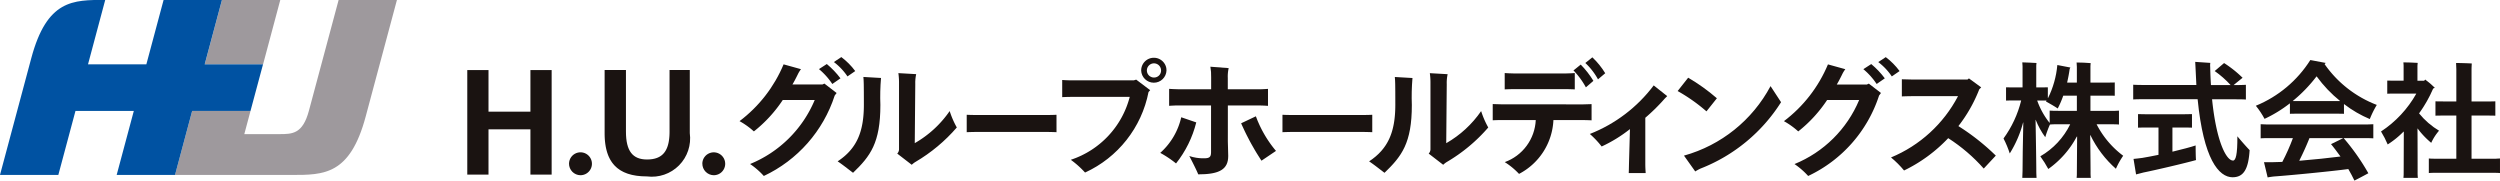
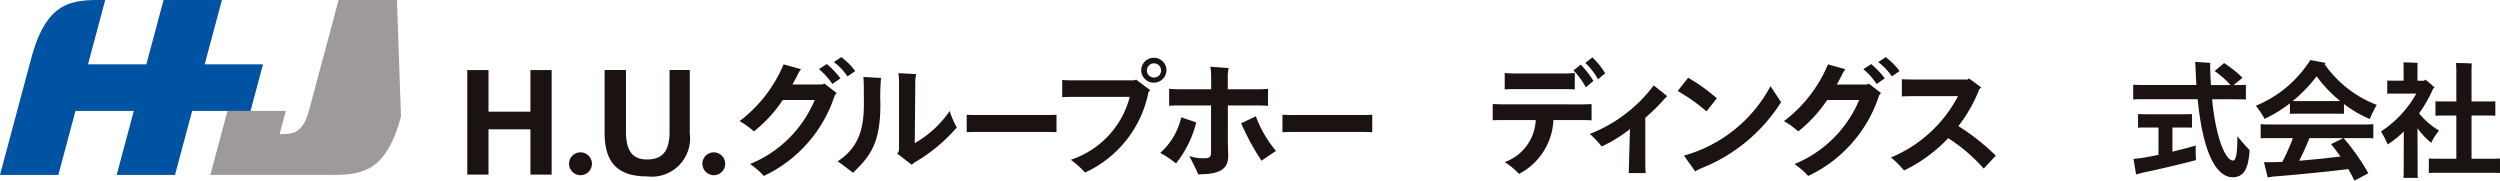
<svg xmlns="http://www.w3.org/2000/svg" width="176.548" height="12.762" viewBox="0 0 176.548 12.762">
  <defs>
    <clipPath id="clip-path">
      <path id="パス_6947" data-name="パス 6947" d="M240.775,290.125h-2.959v3.195h-1.5v-7.389h1.5v2.94h2.959v-2.94h1.5v7.389h-1.5Zm2.726,2.412a.81.81,0,1,1,.809.827A.818.818,0,0,1,243.5,292.537Zm5.5.91c-2.117,0-2.989-1.039-2.989-3.057v-4.459h1.509v4.351c0,1.372.47,1.97,1.489,1.97,1.1,0,1.588-.6,1.588-1.97v-4.351h1.431v4.459A2.709,2.709,0,0,1,249,293.447Zm3.912-.91a.809.809,0,1,1,.809.827A.818.818,0,0,1,252.916,292.537Zm8.622-5.646.863.665-.135.18a9.518,9.518,0,0,1-5.008,5.682,5.376,5.376,0,0,0-.971-.845,8.374,8.374,0,0,0,4.568-4.523H258.6a9.519,9.519,0,0,1-2.041,2.221,5.364,5.364,0,0,0-1.016-.728,9.7,9.7,0,0,0,3.111-4.01l1.232.341a2.117,2.117,0,0,0-.234.387c-.117.234-.234.468-.369.693H261.4Zm1.133-.369-.576.4a4.845,4.845,0,0,0-.944-1.052l.557-.36A6,6,0,0,1,262.671,286.522Zm1.043-.513-.549.378a4.167,4.167,0,0,0-.962-1.016l.531-.351A4.85,4.85,0,0,1,263.714,286.009Zm.573.414,1.25.072a15.431,15.431,0,0,0-.045,1.906c0,2.689-.71,3.615-1.933,4.792-.36-.27-.7-.548-1.088-.809,1.34-.881,1.852-2.068,1.852-4C264.324,286.863,264.314,286.71,264.288,286.423Zm6.6,3.57a11.682,11.682,0,0,1-2.913,2.428,1.493,1.493,0,0,0-.27.207l-1.025-.792a.436.436,0,0,0,.126-.288v-4.685a4.852,4.852,0,0,0-.045-.71l1.259.072a2.867,2.867,0,0,0-.063.719l-.036,4.154a7.522,7.522,0,0,0,2.464-2.266A6.3,6.3,0,0,0,270.887,289.992Zm7.043.333c-.016,0-.364-.018-.647-.018h-5.05c-.275,0-.631.018-.647.018v-1.232c.016,0,.356.018.647.018h5.05c.3,0,.631-.018.647-.018Zm5.627-3.714.989.746-.117.126a7.921,7.921,0,0,1-4.487,5.692,6.552,6.552,0,0,0-1.007-.9,6.35,6.35,0,0,0,4.163-4.442h-4.181c-.18,0-.45.009-.593.017v-1.214c.135.009.4.027.593.027h4.469Zm2.14-.647a.895.895,0,0,1-1.789,0,.895.895,0,1,1,1.789,0Zm-.386,0a.5.5,0,1,0-.5.5A.492.492,0,0,0,285.311,285.964Zm2.488,3.668a7.629,7.629,0,0,1-1.43,2.9,7.376,7.376,0,0,0-1.115-.746,4.79,4.79,0,0,0,1.484-2.517Zm2.23,1.331c0,.216.027.746.027,1.043,0,.935-.611,1.3-2.122,1.295-.054-.162-.386-.836-.629-1.295a3.069,3.069,0,0,0,1.043.161c.4,0,.494-.1.494-.449v-3.282H286.5c-.18,0-.459.018-.62.027v-1.2c.153.009.432.027.62.027h2.347v-.845a3.676,3.676,0,0,0-.054-.746l1.3.1a2.64,2.64,0,0,0-.063.7v.791h2.257c.189,0,.441-.018.575-.027v1.2c-.135-.009-.4-.027-.575-.027h-2.257Zm3.4.683-1.025.693a17.7,17.7,0,0,1-1.439-2.643l1.043-.495A8.106,8.106,0,0,0,293.428,291.646Zm6.8-1.321c-.016,0-.364-.018-.647-.018h-5.05c-.275,0-.631.018-.647.018v-1.232c.016,0,.356.018.647.018h5.05c.3,0,.631-.018.647-.018Zm1.59-3.9,1.249.072a15.45,15.45,0,0,0-.045,1.906c0,2.689-.71,3.615-1.933,4.792-.36-.27-.7-.548-1.088-.809,1.34-.881,1.852-2.068,1.852-4C301.853,286.863,301.845,286.71,301.818,286.423Zm6.6,3.57a11.679,11.679,0,0,1-2.913,2.428,1.486,1.486,0,0,0-.27.207l-1.025-.792a.437.437,0,0,0,.126-.288v-4.685a4.857,4.857,0,0,0-.045-.71l1.259.072a2.872,2.872,0,0,0-.063.719l-.036,4.154a7.529,7.529,0,0,0,2.464-2.266A6.277,6.277,0,0,0,308.417,289.992Zm6.7-1.636c.2,0,.459-.009.6-.018v1.151c-.153-.009-.423-.018-.6-.018h-2.095a4.512,4.512,0,0,1-2.428,3.8,5.094,5.094,0,0,0-1.016-.836,3.318,3.318,0,0,0,2.194-2.968h-2.428c-.18,0-.459.009-.611.018v-1.151c.144.009.414.018.611.018Zm-4.927-1.07c-.189,0-.459.009-.611.018v-1.16c.144.009.4.027.611.027h3.74c.2,0,.459-.018.6-.027v1.16c-.153-.009-.423-.018-.6-.018Zm5.656-.585-.53.459a5.5,5.5,0,0,0-.881-1.2l.513-.414A6.3,6.3,0,0,1,315.842,286.7Zm.836-.539-.513.432a4.552,4.552,0,0,0-.9-1.16l.5-.4A5.4,5.4,0,0,1,316.678,286.162Zm4.378,1.614c-.059.068-.127.119-.237.245a13.563,13.563,0,0,1-1.31,1.284v3.287c0,.245.025.609.025.617h-1.2c0-.008.017-.354.017-.625l.068-2.476a9.891,9.891,0,0,1-1.994,1.225,6.363,6.363,0,0,0-.837-.888,10.385,10.385,0,0,0,4.512-3.431Zm.73-.36.746-.944a13.52,13.52,0,0,1,2.032,1.457l-.737.926A12.156,12.156,0,0,0,321.787,287.416Zm7.31.791a11.8,11.8,0,0,1-5.683,4.685,2.989,2.989,0,0,0-.378.207l-.8-1.124a9.951,9.951,0,0,0,6.114-4.909Zm6.193-1.317.863.665-.135.18a9.518,9.518,0,0,1-5.008,5.682,5.376,5.376,0,0,0-.971-.845,8.374,8.374,0,0,0,4.568-4.523h-2.257a9.52,9.52,0,0,1-2.041,2.221,5.365,5.365,0,0,0-1.016-.728,9.7,9.7,0,0,0,3.111-4.01l1.232.341a2.115,2.115,0,0,0-.234.387c-.117.234-.234.468-.369.693h2.122Zm1.133-.369-.575.4a4.846,4.846,0,0,0-.944-1.052l.557-.36A5.994,5.994,0,0,1,336.422,286.522Zm1.043-.513-.549.378a4.167,4.167,0,0,0-.962-1.016l.531-.351A4.85,4.85,0,0,1,337.465,286.009Zm6.8,5.97-.855.917a11.957,11.957,0,0,0-2.508-2.149,10.7,10.7,0,0,1-3.12,2.284,6.937,6.937,0,0,0-.926-.926,9.4,9.4,0,0,0,4.73-4.325h-3.255c-.18,0-.513.009-.71.018v-1.214c.2.009.521.018.71.018h3.929l.1-.081.872.638-.135.135a10.324,10.324,0,0,1-1.475,2.6A15.823,15.823,0,0,1,344.261,291.979Zm9,.009a5.6,5.6,0,0,0-.516.926,7.532,7.532,0,0,1-1.816-2.392c.018,1.079.027,2.446.027,2.617a2.934,2.934,0,0,0,.018.414h-1.015a2.92,2.92,0,0,0,.018-.414l.018-2.518a6.563,6.563,0,0,1-2.029,2.311,7.954,7.954,0,0,0-.57-.908,5.294,5.294,0,0,0,2.109-2.257h-.854a5.483,5.483,0,0,0-.57.018,7.16,7.16,0,0,0-.329.9,5.549,5.549,0,0,1-.685-1.241c.027,1.385.053,3.183.053,3.615,0,.171.009.341.018.494h-1.015c.009-.144.018-.324.018-.494,0-.414.018-2.077.053-3.435a7.86,7.86,0,0,1-.952,2.211,7.076,7.076,0,0,0-.445-1.07,7.632,7.632,0,0,0,1.246-2.679h-.632c-.16,0-.3,0-.436.009v-.944c.134.009.276.009.436.009h.73v-1.5c0-.054-.009-.189-.018-.27.214.009.8.027,1.015.045a1.927,1.927,0,0,0-.018.225v1.5h.382c.16,0,.294,0,.436-.009v.764a6.532,6.532,0,0,0,.659-2.337l.934.179a.635.635,0,0,0-.053.109c-.045.332-.107.647-.178.953h.676v-1.106c0-.072-.009-.225-.018-.314.223,0,.8.018,1.006.045a2.51,2.51,0,0,0-.018.27v1.106h1.192c.2,0,.365,0,.525-.009v.944c-.16-.009-.329-.009-.525-.009h-1.192v1.07h1.415c.231,0,.418,0,.6-.018v.989c-.178-.018-.365-.018-.6-.018h-.979A6.393,6.393,0,0,0,353.259,291.988Zm-4.61-3.174h1.326v-1.07h-.952a6.443,6.443,0,0,1-.392.908c-.16-.117-.569-.351-.837-.5a.394.394,0,0,0,.036-.063h-.65a5.428,5.428,0,0,0,.873,1.573V288.8A5.945,5.945,0,0,0,348.649,288.814Zm13.536,2.778c-.081,1.367-.44,1.915-1.2,1.915-1,0-2.068-1.3-2.482-5.512h-3.678c-.36,0-.638,0-.872.018v-1.043c.234.018.513.018.872.018h3.588c-.027-.414-.045-.845-.063-1.3-.009-.135-.018-.27-.018-.332.4.027.989.063,1.07.072a1.177,1.177,0,0,0-.009.279c.009.45.027.881.054,1.285h1.385a6.821,6.821,0,0,0-1.124-.989l.665-.566a8,8,0,0,1,1.313,1.043c-.153.126-.414.333-.629.513.351,0,.638,0,.863-.018v1.043c-.225-.018-.513-.018-.872-.018h-1.52c.3,2.985,1.007,4.325,1.475,4.325.189,0,.315-.4.306-1.718C361.555,290.9,361.969,291.377,362.184,291.592Zm-3.812-.333c0,.369.009.908.027,1.034-.836.234-2.832.7-3.723.881l-.521.135-.18-1.1c.162-.018.45-.045.621-.072.288-.045.692-.126,1.142-.216V290H354.8c-.189,0-.351,0-.5.009v-.962c.153.009.314.009.5.009h2.8c.2,0,.36,0,.513-.009v.962c-.153-.009-.315-.009-.513-.009h-.863v1.7C357.4,291.539,358.03,291.377,358.372,291.26Zm4.861-1.87a5.8,5.8,0,0,0-.62-.935,8.266,8.266,0,0,0,3.848-3.228c.36.063.728.135,1.1.207-.018.027-.063.063-.081.09a7.929,7.929,0,0,0,3.686,2.877,6.83,6.83,0,0,0-.494,1,8.178,8.178,0,0,1-1.826-1.061v.692c-.152-.009-.314-.009-.5-.009h-2.832c-.189,0-.342,0-.495.009v-.737A9.143,9.143,0,0,1,363.233,289.39Zm6.834.387c.351,0,.629,0,.854-.018v1.007c-.225-.018-.5-.018-.854-.018h-1.241a15.645,15.645,0,0,1,1.744,2.482c-.314.171-.638.342-.989.521-.126-.27-.279-.548-.432-.818-1.052.144-3.947.432-5.2.522-.126.009-.368.045-.5.072l-.261-1.088h.665c.189,0,.4-.009.629-.018a14.461,14.461,0,0,0,.746-1.673h-1.412c-.36,0-.647,0-.863.018v-1.007c.216.018.5.018.863.018Zm-4.837-1.654h3.336a9.127,9.127,0,0,1-1.654-1.736A10.222,10.222,0,0,1,365.23,288.122Zm2.7,3.039.845-.414h-2.365c-.18.459-.45,1.061-.719,1.592,1.007-.081,2.1-.2,2.9-.3C368.35,291.7,368.125,291.395,367.927,291.161Zm6.112-1.106c.009,1.106.009,2.985.009,3.084a3.162,3.162,0,0,0,.018.414h-1.034a3.109,3.109,0,0,0,.018-.414c0-.09,0-1.744.009-2.859a6.428,6.428,0,0,1-1.133.917,7.021,7.021,0,0,0-.476-.926,7.715,7.715,0,0,0,2.491-2.67H372.3c-.144,0-.27,0-.4.009v-.935c.126.009.261.009.4.009h.755v-1.052c0-.045-.009-.171-.018-.242.216,0,.809.018,1.016.036a1.783,1.783,0,0,0-.018.207v1.052h.476a.609.609,0,0,0,.072-.081,6.005,6.005,0,0,1,.683.584l-.126.063a9.11,9.11,0,0,1-.989,1.744,5.405,5.405,0,0,0,1.412,1.223,3.569,3.569,0,0,0-.557.863A5.952,5.952,0,0,1,374.039,290.055Zm5.826,2.122v1.034c-.171-.018-.387-.018-.621-.018H375.45c-.243,0-.441,0-.611.018v-1.034c.171.018.369.018.611.018h1.331v-3.048h-.926c-.207,0-.4,0-.548.009V288.14c.153.009.342.009.548.009h.926v-2.275c0-.117-.009-.341-.018-.44.243,0,.891.018,1.115.036-.009.117-.018.288-.018.414v2.266h1.133c.207,0,.4,0,.548-.009v1.016c-.153-.009-.342-.009-.548-.009H377.86V292.2h1.384C379.479,292.2,379.685,292.2,379.865,292.177Z" transform="translate(-236.317 -285.02)" fill="none" />
    </clipPath>
  </defs>
  <g id="グループ_3660" data-name="グループ 3660" transform="translate(-108.402 -258.538)">
    <g id="グループ_3651" data-name="グループ 3651" transform="translate(108.402 258.538)">
      <g id="グループ_3650" data-name="グループ 3650">
        <g id="グループ_3649" data-name="グループ 3649" transform="translate(12.36)">
-           <path id="パス_6924" data-name="パス 6924" d="M176.717,270.906H172.6l-1.217,4.543h4.12Z" transform="translate(-169.285 -270.905)" fill="#9e999d" />
-           <path id="パス_6925" data-name="パス 6925" d="M179.718,270.9H175.6l-2.1,7.83c-.438,1.632-1.167,1.646-2.067,1.646h-2.494l.438-1.637h-4.12l-1.212,4.521h8.24c2.275,0,4.12,0,5.224-4.12Z" transform="translate(-164.046 -270.905)" fill="#9e999d" />
+           <path id="パス_6925" data-name="パス 6925" d="M179.718,270.9H175.6l-2.1,7.83c-.438,1.632-1.167,1.646-2.067,1.646l.438-1.637h-4.12l-1.212,4.521h8.24c2.275,0,4.12,0,5.224-4.12Z" transform="translate(-164.046 -270.905)" fill="#9e999d" />
        </g>
        <path id="パス_6926" data-name="パス 6926" d="M139.343,275.449h-4.12l1.218-4.544h-4.12l-1.217,4.544h-4.12L128.2,270.9c-2.275,0-4.114-.023-5.224,4.12l-2.208,8.24h4.12l1.211-4.521h4.12l-1.211,4.521h4.12l1.211-4.521h4.12Z" transform="translate(-120.769 -270.905)" fill="#0052a2" />
      </g>
    </g>
    <g id="グループ_3656" data-name="グループ 3656" transform="translate(141.402 262.569)">
      <g id="グループ_3655" data-name="グループ 3655" clip-path="url(#clip-path)">
        <g id="グループ_3654" data-name="グループ 3654" transform="translate(-0.001 -0.001)">
          <g id="グループ_3653" data-name="グループ 3653">
            <path id="パス_6927" data-name="パス 6927" d="M240.773,292.4h-2.959V295.6h-1.5v-7.387h1.5v2.939h2.959v-2.939h1.5V295.6h-1.5Z" transform="translate(-236.315 -287.296)" fill="#1a1311" />
            <path id="パス_6928" data-name="パス 6928" d="M261.472,309.31a.809.809,0,1,1,.809.827A.817.817,0,0,1,261.472,309.31Z" transform="translate(-254.287 -301.794)" fill="#1a1311" />
            <path id="パス_6929" data-name="パス 6929" d="M273.262,295.723c-2.116,0-2.988-1.038-2.988-3.057v-4.458h1.509v4.35c0,1.372.47,1.969,1.489,1.969,1.1,0,1.587-.6,1.587-1.969v-4.35h1.431v4.458A2.709,2.709,0,0,1,273.262,295.723Z" transform="translate(-260.575 -287.296)" fill="#1a1311" />
            <path id="パス_6930" data-name="パス 6930" d="M294.437,309.31a.809.809,0,1,1,.809.827A.817.817,0,0,1,294.437,309.31Z" transform="translate(-277.837 -301.794)" fill="#1a1311" />
            <path id="パス_6931" data-name="パス 6931" d="M309.624,286.886l.863.665-.135.18a9.519,9.519,0,0,1-5.008,5.682,5.368,5.368,0,0,0-.971-.845,8.373,8.373,0,0,0,4.567-4.522h-2.257a9.53,9.53,0,0,1-2.041,2.221,5.329,5.329,0,0,0-1.016-.728,9.694,9.694,0,0,0,3.111-4.01l1.232.342a2.131,2.131,0,0,0-.234.387c-.117.234-.234.468-.369.692h2.122Zm1.133-.368-.575.4a4.875,4.875,0,0,0-.944-1.052l.557-.36A5.981,5.981,0,0,1,310.757,286.518Zm1.043-.513-.548.378a4.159,4.159,0,0,0-.962-1.016l.53-.351A4.864,4.864,0,0,1,311.8,286.005Z" transform="translate(-284.403 -285.016)" fill="#1a1311" />
            <path id="パス_6932" data-name="パス 6932" d="M329.711,289.253l1.25.072a15.3,15.3,0,0,0-.045,1.906c0,2.688-.71,3.614-1.933,4.792-.36-.27-.7-.549-1.088-.809,1.339-.881,1.852-2.068,1.852-4C329.747,289.693,329.737,289.54,329.711,289.253Zm6.6,3.569a11.679,11.679,0,0,1-2.913,2.428,1.5,1.5,0,0,0-.27.207l-1.025-.791a.437.437,0,0,0,.126-.288v-4.684a4.9,4.9,0,0,0-.045-.71l1.258.072a2.863,2.863,0,0,0-.063.719l-.037,4.153a7.523,7.523,0,0,0,2.464-2.265A6.235,6.235,0,0,0,336.31,292.822Z" transform="translate(-301.74 -287.85)" fill="#1a1311" />
            <path id="パス_6933" data-name="パス 6933" d="M366.148,300.508c-.016,0-.364-.018-.647-.018h-5.048c-.275,0-.631.018-.647.018v-1.232c.016,0,.356.018.647.018H365.5c.3,0,.631-.018.647-.018Z" transform="translate(-324.537 -295.203)" fill="#1a1311" />
            <path id="パス_6934" data-name="パス 6934" d="M388.634,286.72l.989.746-.116.126a7.922,7.922,0,0,1-4.487,5.691,6.551,6.551,0,0,0-1.007-.9,6.349,6.349,0,0,0,4.163-4.441H384c-.18,0-.45.009-.593.018v-1.214c.135.009.4.027.593.027h4.468Zm2.14-.647a.894.894,0,0,1-1.789,0,.894.894,0,1,1,1.789,0Zm-.386,0a.5.5,0,1,0-.5.5A.492.492,0,0,0,390.388,286.073Z" transform="translate(-341.394 -285.129)" fill="#1a1311" />
            <path id="パス_6935" data-name="パス 6935" d="M410.211,291.338a7.627,7.627,0,0,1-1.43,2.9,7.392,7.392,0,0,0-1.115-.746,4.786,4.786,0,0,0,1.483-2.517Zm2.229,1.331c0,.216.027.746.027,1.043,0,.935-.611,1.3-2.121,1.295-.054-.162-.387-.836-.63-1.295a3.062,3.062,0,0,0,1.043.162c.4,0,.494-.1.494-.45v-3.282h-2.346c-.18,0-.458.018-.621.027v-1.2c.153.009.432.027.621.027h2.346v-.845a3.658,3.658,0,0,0-.054-.746l1.3.1a2.638,2.638,0,0,0-.063.7V289H414.7c.189,0,.44-.018.575-.027v1.2c-.135-.009-.4-.027-.575-.027H412.44Zm3.4.683-1.025.692a17.68,17.68,0,0,1-1.438-2.643l1.042-.495A8.124,8.124,0,0,0,415.838,293.352Z" transform="translate(-358.729 -286.726)" fill="#1a1311" />
            <path id="パス_6936" data-name="パス 6936" d="M444.223,300.508c-.016,0-.364-.018-.647-.018h-5.048c-.275,0-.631.018-.647.018v-1.232c.017,0,.356.018.647.018h5.048c.3,0,.631-.018.647-.018Z" transform="translate(-380.314 -295.203)" fill="#1a1311" />
-             <path id="パス_6937" data-name="パス 6937" d="M461.119,289.253l1.25.072a15.231,15.231,0,0,0-.045,1.906c0,2.688-.71,3.614-1.933,4.792-.36-.27-.7-.549-1.088-.809,1.34-.881,1.852-2.068,1.852-4C461.155,289.693,461.146,289.54,461.119,289.253Zm6.6,3.569a11.679,11.679,0,0,1-2.913,2.428,1.484,1.484,0,0,0-.27.207l-1.025-.791a.438.438,0,0,0,.126-.288v-4.684a4.854,4.854,0,0,0-.045-.71l1.259.072a2.862,2.862,0,0,0-.063.719l-.037,4.153a7.527,7.527,0,0,0,2.464-2.265A6.214,6.214,0,0,0,467.718,292.822Z" transform="translate(-395.618 -287.85)" fill="#1a1311" />
            <path id="パス_6938" data-name="パス 6938" d="M496.247,288.374c.2,0,.458-.009.6-.018v1.151c-.153-.009-.423-.018-.6-.018h-2.095a4.509,4.509,0,0,1-2.428,3.8,5.1,5.1,0,0,0-1.016-.836,3.318,3.318,0,0,0,2.194-2.967h-2.427c-.18,0-.459.009-.612.018v-1.151c.144.009.414.018.612.018Zm-4.927-1.07c-.189,0-.458.009-.611.018v-1.16c.144.009.4.027.611.027h3.741c.2,0,.458-.018.6-.027v1.16c-.153-.009-.423-.018-.6-.018Zm5.656-.585-.531.459a5.5,5.5,0,0,0-.881-1.2l.513-.414A6.3,6.3,0,0,1,496.975,286.72Zm.836-.539-.512.432a4.556,4.556,0,0,0-.9-1.16l.5-.4A5.428,5.428,0,0,1,497.811,286.181Z" transform="translate(-417.45 -285.039)" fill="#1a1311" />
            <path id="パス_6939" data-name="パス 6939" d="M519.346,292.771c-.059.067-.127.118-.236.245A13.5,13.5,0,0,1,517.8,294.3v3.286c0,.245.026.608.026.617h-1.2c0-.009.017-.355.017-.625l.068-2.475a9.889,9.889,0,0,1-1.994,1.225,6.408,6.408,0,0,0-.836-.887,10.375,10.375,0,0,0,4.51-3.429Z" transform="translate(-434.609 -290.013)" fill="#1a1311" />
            <path id="パス_6940" data-name="パス 6940" d="M535.58,291.044l.746-.944a13.5,13.5,0,0,1,2.032,1.456l-.737.926A12.144,12.144,0,0,0,535.58,291.044Zm7.309.791a11.8,11.8,0,0,1-5.682,4.684,3.109,3.109,0,0,0-.378.207l-.8-1.124a9.951,9.951,0,0,0,6.113-4.909Z" transform="translate(-450.111 -288.648)" fill="#1a1311" />
            <path id="パス_6941" data-name="パス 6941" d="M567.858,286.886l.863.665-.135.18a9.521,9.521,0,0,1-5.008,5.682,5.37,5.37,0,0,0-.971-.845,8.372,8.372,0,0,0,4.567-4.522h-2.256a9.537,9.537,0,0,1-2.041,2.221,5.327,5.327,0,0,0-1.016-.728,9.694,9.694,0,0,0,3.111-4.01l1.232.342a2.1,2.1,0,0,0-.234.387c-.117.234-.234.468-.369.692h2.122Zm1.132-.368-.576.4a4.855,4.855,0,0,0-.944-1.052l.557-.36A5.969,5.969,0,0,1,568.99,286.518Zm1.043-.513-.548.378a4.167,4.167,0,0,0-.962-1.016l.53-.351A4.864,4.864,0,0,1,570.033,286.005Z" transform="translate(-468.886 -285.016)" fill="#1a1311" />
            <path id="パス_6942" data-name="パス 6942" d="M595.74,295.731l-.854.917a11.952,11.952,0,0,0-2.508-2.149,10.7,10.7,0,0,1-3.12,2.284,6.885,6.885,0,0,0-.926-.926,9.4,9.4,0,0,0,4.729-4.324h-3.254c-.18,0-.513.009-.71.018v-1.214c.2.009.522.018.71.018h3.929l.1-.081.872.638-.135.135a10.321,10.321,0,0,1-1.475,2.6A15.81,15.81,0,0,1,595.74,295.731Z" transform="translate(-487.797 -288.772)" fill="#1a1311" />
-             <path id="パス_6943" data-name="パス 6943" d="M624.605,292.907a5.561,5.561,0,0,0-.516.926,7.533,7.533,0,0,1-1.815-2.392c.017,1.079.027,2.445.027,2.616a3.028,3.028,0,0,0,.018.414H621.3a3,3,0,0,0,.017-.414l.018-2.518a6.566,6.566,0,0,1-2.029,2.311,8,8,0,0,0-.569-.908,5.292,5.292,0,0,0,2.109-2.257H620a5.377,5.377,0,0,0-.569.018,7.1,7.1,0,0,0-.33.9,5.561,5.561,0,0,1-.685-1.241c.027,1.385.053,3.182.053,3.614,0,.171.009.342.018.495H617.47c.009-.144.017-.324.017-.495,0-.414.018-2.077.054-3.434a7.865,7.865,0,0,1-.952,2.212,7.049,7.049,0,0,0-.445-1.07,7.629,7.629,0,0,0,1.245-2.679h-.631c-.16,0-.3,0-.436.009v-.944c.134.009.276.009.436.009h.729v-1.5c0-.054-.009-.189-.017-.27.213.009.8.027,1.014.045a1.8,1.8,0,0,0-.018.225v1.5h.382c.161,0,.294,0,.436-.009v.764a6.537,6.537,0,0,0,.659-2.338l.934.18a.644.644,0,0,0-.053.108c-.045.332-.107.647-.178.953h.676v-1.106c0-.072-.009-.225-.017-.315.223,0,.8.018,1.005.045a2.67,2.67,0,0,0-.018.27v1.106h1.193c.2,0,.364,0,.525-.009v.944c-.161-.009-.329-.009-.525-.009h-1.193v1.07h1.415c.231,0,.418,0,.6-.018v.989c-.178-.018-.365-.018-.6-.018h-.979A6.392,6.392,0,0,0,624.605,292.907ZM620,289.733h1.325v-1.07h-.952a6.492,6.492,0,0,1-.392.908c-.16-.117-.569-.35-.836-.5a.4.4,0,0,0,.036-.063h-.65a5.422,5.422,0,0,0,.872,1.573v-.863A5.929,5.929,0,0,0,620,289.733Z" transform="translate(-507.666 -285.939)" fill="#1a1311" />
            <path id="パス_6944" data-name="パス 6944" d="M656.451,292.42c-.081,1.367-.44,1.915-1.2,1.915-1,0-2.068-1.3-2.481-5.511H649.1c-.36,0-.638,0-.872.018V287.8c.234.018.512.018.872.018h3.587c-.027-.414-.045-.845-.063-1.3-.009-.135-.018-.27-.018-.333.4.027.989.063,1.07.072a1.184,1.184,0,0,0-.009.279c.009.45.027.881.054,1.286H655.1a6.793,6.793,0,0,0-1.124-.989l.665-.566a8.013,8.013,0,0,1,1.313,1.043c-.153.126-.414.333-.629.513.35,0,.638,0,.863-.018v1.043c-.225-.018-.513-.018-.872-.018H653.8c.3,2.985,1.007,4.324,1.475,4.324.189,0,.315-.4.306-1.717C655.822,291.728,656.235,292.2,656.451,292.42Zm-3.812-.332c0,.368.009.908.027,1.034-.836.234-2.832.7-3.722.881l-.521.135-.18-1.1c.162-.018.45-.045.621-.072.288-.045.692-.126,1.142-.216v-1.924h-.935c-.189,0-.351,0-.5.009v-.962c.153.009.315.009.5.009h2.8c.2,0,.359,0,.512-.009v.962c-.153-.009-.314-.009-.512-.009H651v1.7C651.668,292.367,652.3,292.2,652.639,292.088Z" transform="translate(-530.584 -285.848)" fill="#1a1311" />
            <path id="パス_6945" data-name="パス 6945" d="M679.153,289.9a5.787,5.787,0,0,0-.62-.935,8.266,8.266,0,0,0,3.848-3.228c.36.063.728.135,1.1.207-.018.027-.062.063-.081.09a7.933,7.933,0,0,0,3.686,2.877,6.83,6.83,0,0,0-.494,1,8.178,8.178,0,0,1-1.825-1.061v.692c-.153-.009-.314-.009-.5-.009h-2.832c-.189,0-.342,0-.494.009v-.737A9.173,9.173,0,0,1,679.153,289.9Zm6.833.386c.35,0,.629,0,.854-.018v1.007c-.224-.018-.5-.018-.854-.018h-1.241a15.605,15.605,0,0,1,1.744,2.481c-.314.171-.638.342-.989.522-.126-.27-.279-.549-.432-.818-1.052.144-3.947.432-5.2.521-.126.009-.368.045-.5.072l-.261-1.088h.666c.189,0,.4-.009.629-.018a14.368,14.368,0,0,0,.746-1.672h-1.412c-.36,0-.647,0-.863.018v-1.007c.216.018.5.018.863.018Zm-4.837-1.654h3.336a9.142,9.142,0,0,1-1.654-1.735A10.22,10.22,0,0,1,681.149,288.636Zm2.7,3.039.845-.414h-2.364c-.18.458-.449,1.061-.719,1.591,1.007-.081,2.1-.2,2.9-.3C684.269,292.214,684.044,291.908,683.846,291.675Z" transform="translate(-552.237 -285.534)" fill="#1a1311" />
            <path id="パス_6946" data-name="パス 6946" d="M712.062,290.974c.009,1.106.009,2.985.009,3.084a3.165,3.165,0,0,0,.018.414h-1.034a3.112,3.112,0,0,0,.018-.414c0-.09,0-1.744.009-2.859a6.415,6.415,0,0,1-1.133.917,7.025,7.025,0,0,0-.476-.926,7.715,7.715,0,0,0,2.49-2.67h-1.636c-.144,0-.27,0-.4.009v-.935c.126.009.261.009.4.009h.755V286.55c0-.045-.009-.171-.018-.242.216,0,.809.018,1.016.036a1.73,1.73,0,0,0-.018.207V287.6h.476a.571.571,0,0,0,.072-.081,6.082,6.082,0,0,1,.683.584l-.126.063a9.16,9.16,0,0,1-.989,1.744,5.408,5.408,0,0,0,1.411,1.223,3.574,3.574,0,0,0-.557.863A5.98,5.98,0,0,1,712.062,290.974Zm5.826,2.122v1.034c-.171-.018-.387-.018-.621-.018h-3.794c-.243,0-.441,0-.612.018V293.1c.171.018.369.018.612.018H714.8v-3.048h-.926c-.206,0-.4,0-.548.009v-1.016c.153.009.342.009.548.009h.926v-2.275c0-.117-.009-.342-.018-.44.242,0,.89.018,1.115.036-.009.117-.018.288-.018.414v2.266h1.133c.207,0,.4,0,.548-.009v1.016c-.153-.009-.342-.009-.548-.009h-1.133v3.048h1.384C717.5,293.114,717.708,293.114,717.888,293.1Z" transform="translate(-574.34 -285.939)" fill="#1a1311" />
          </g>
        </g>
      </g>
    </g>
  </g>
</svg>